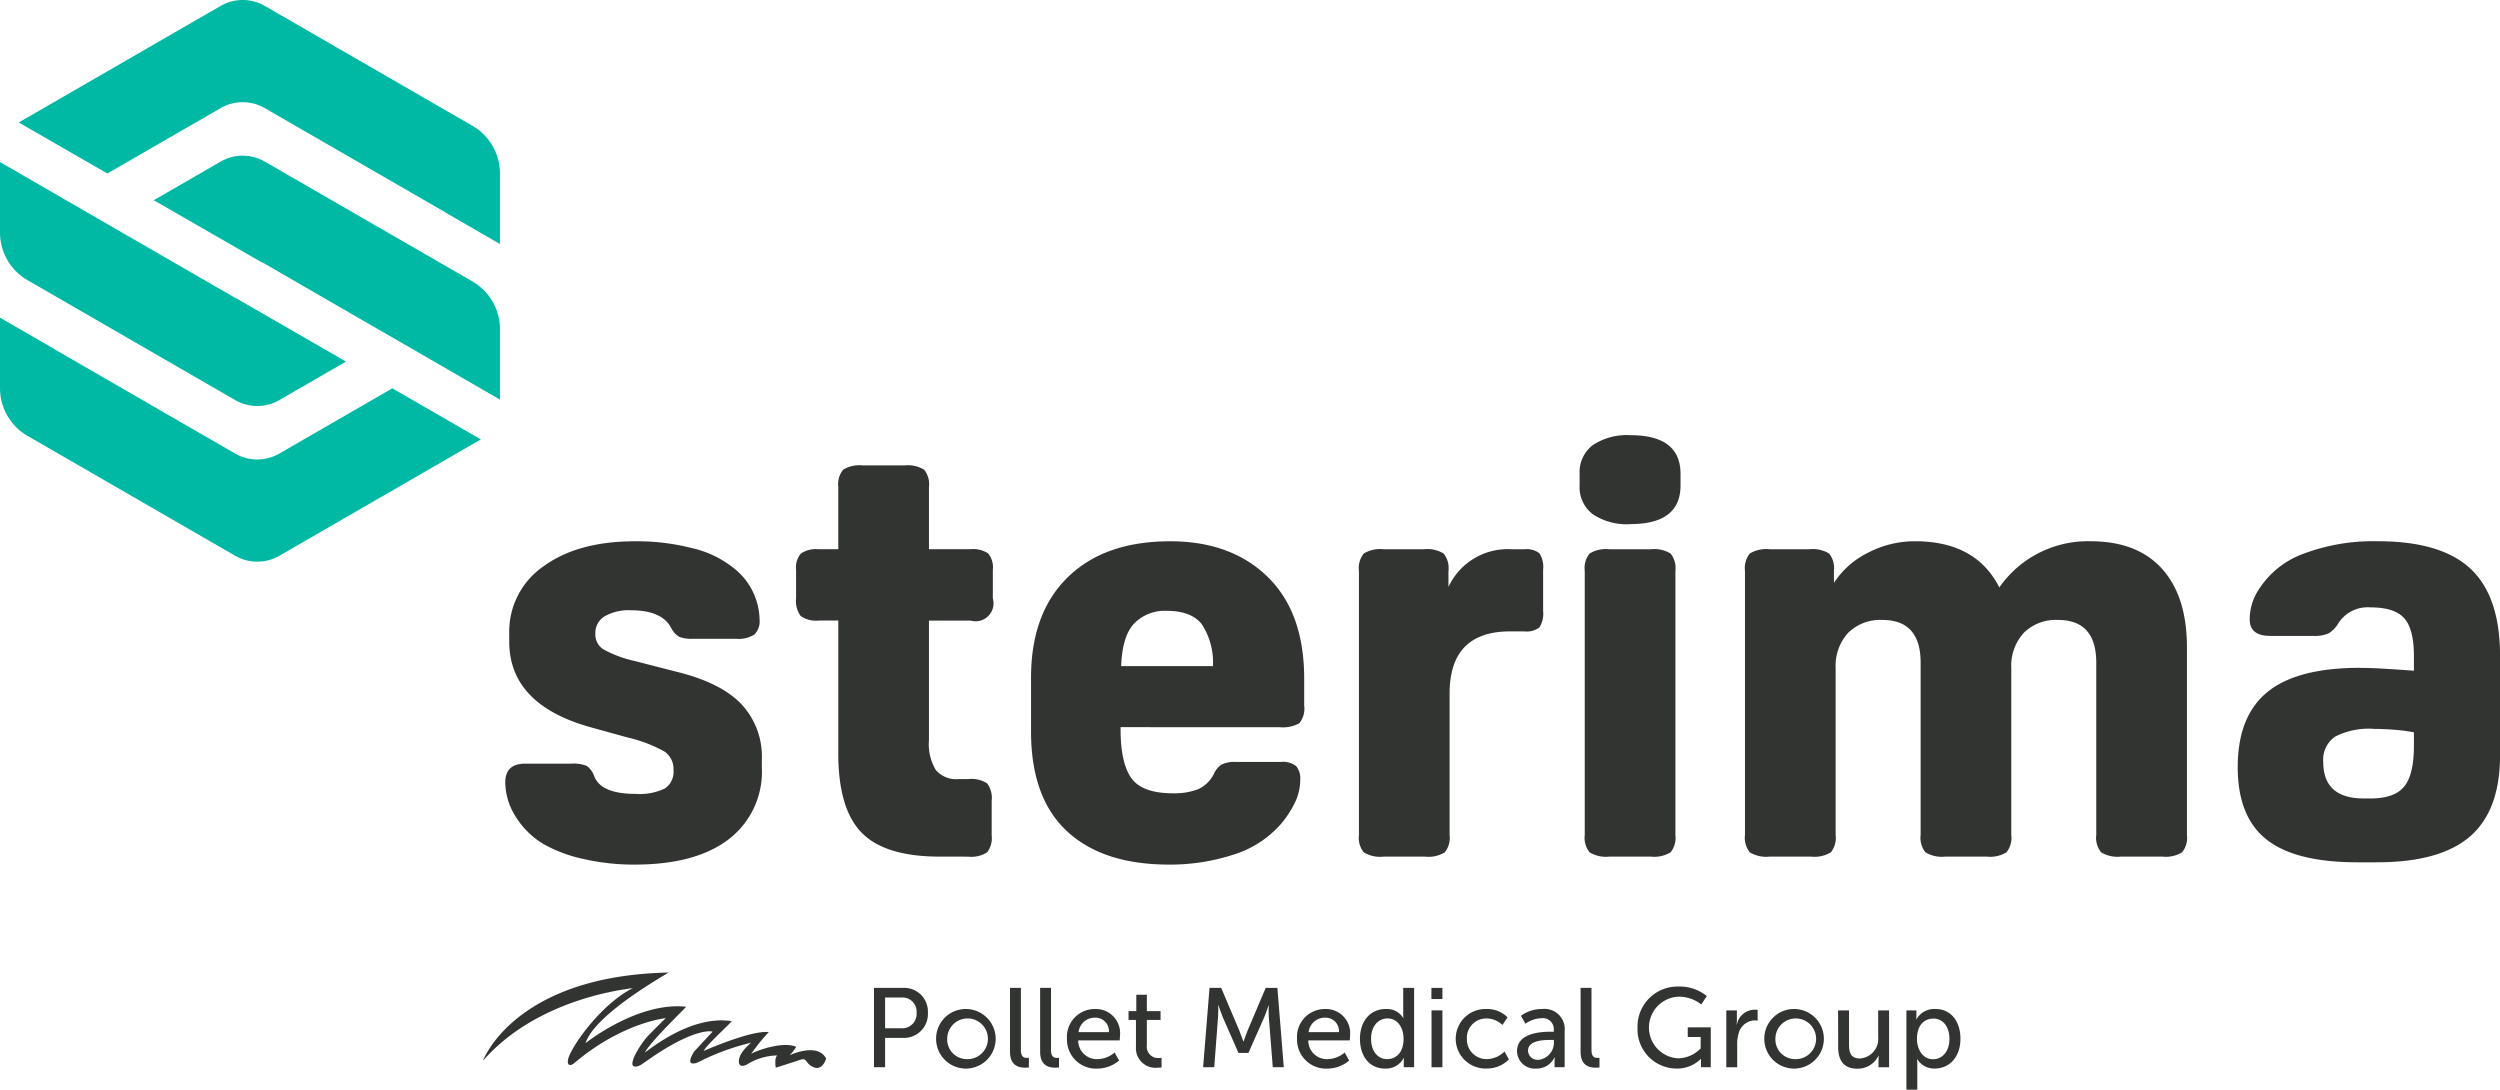
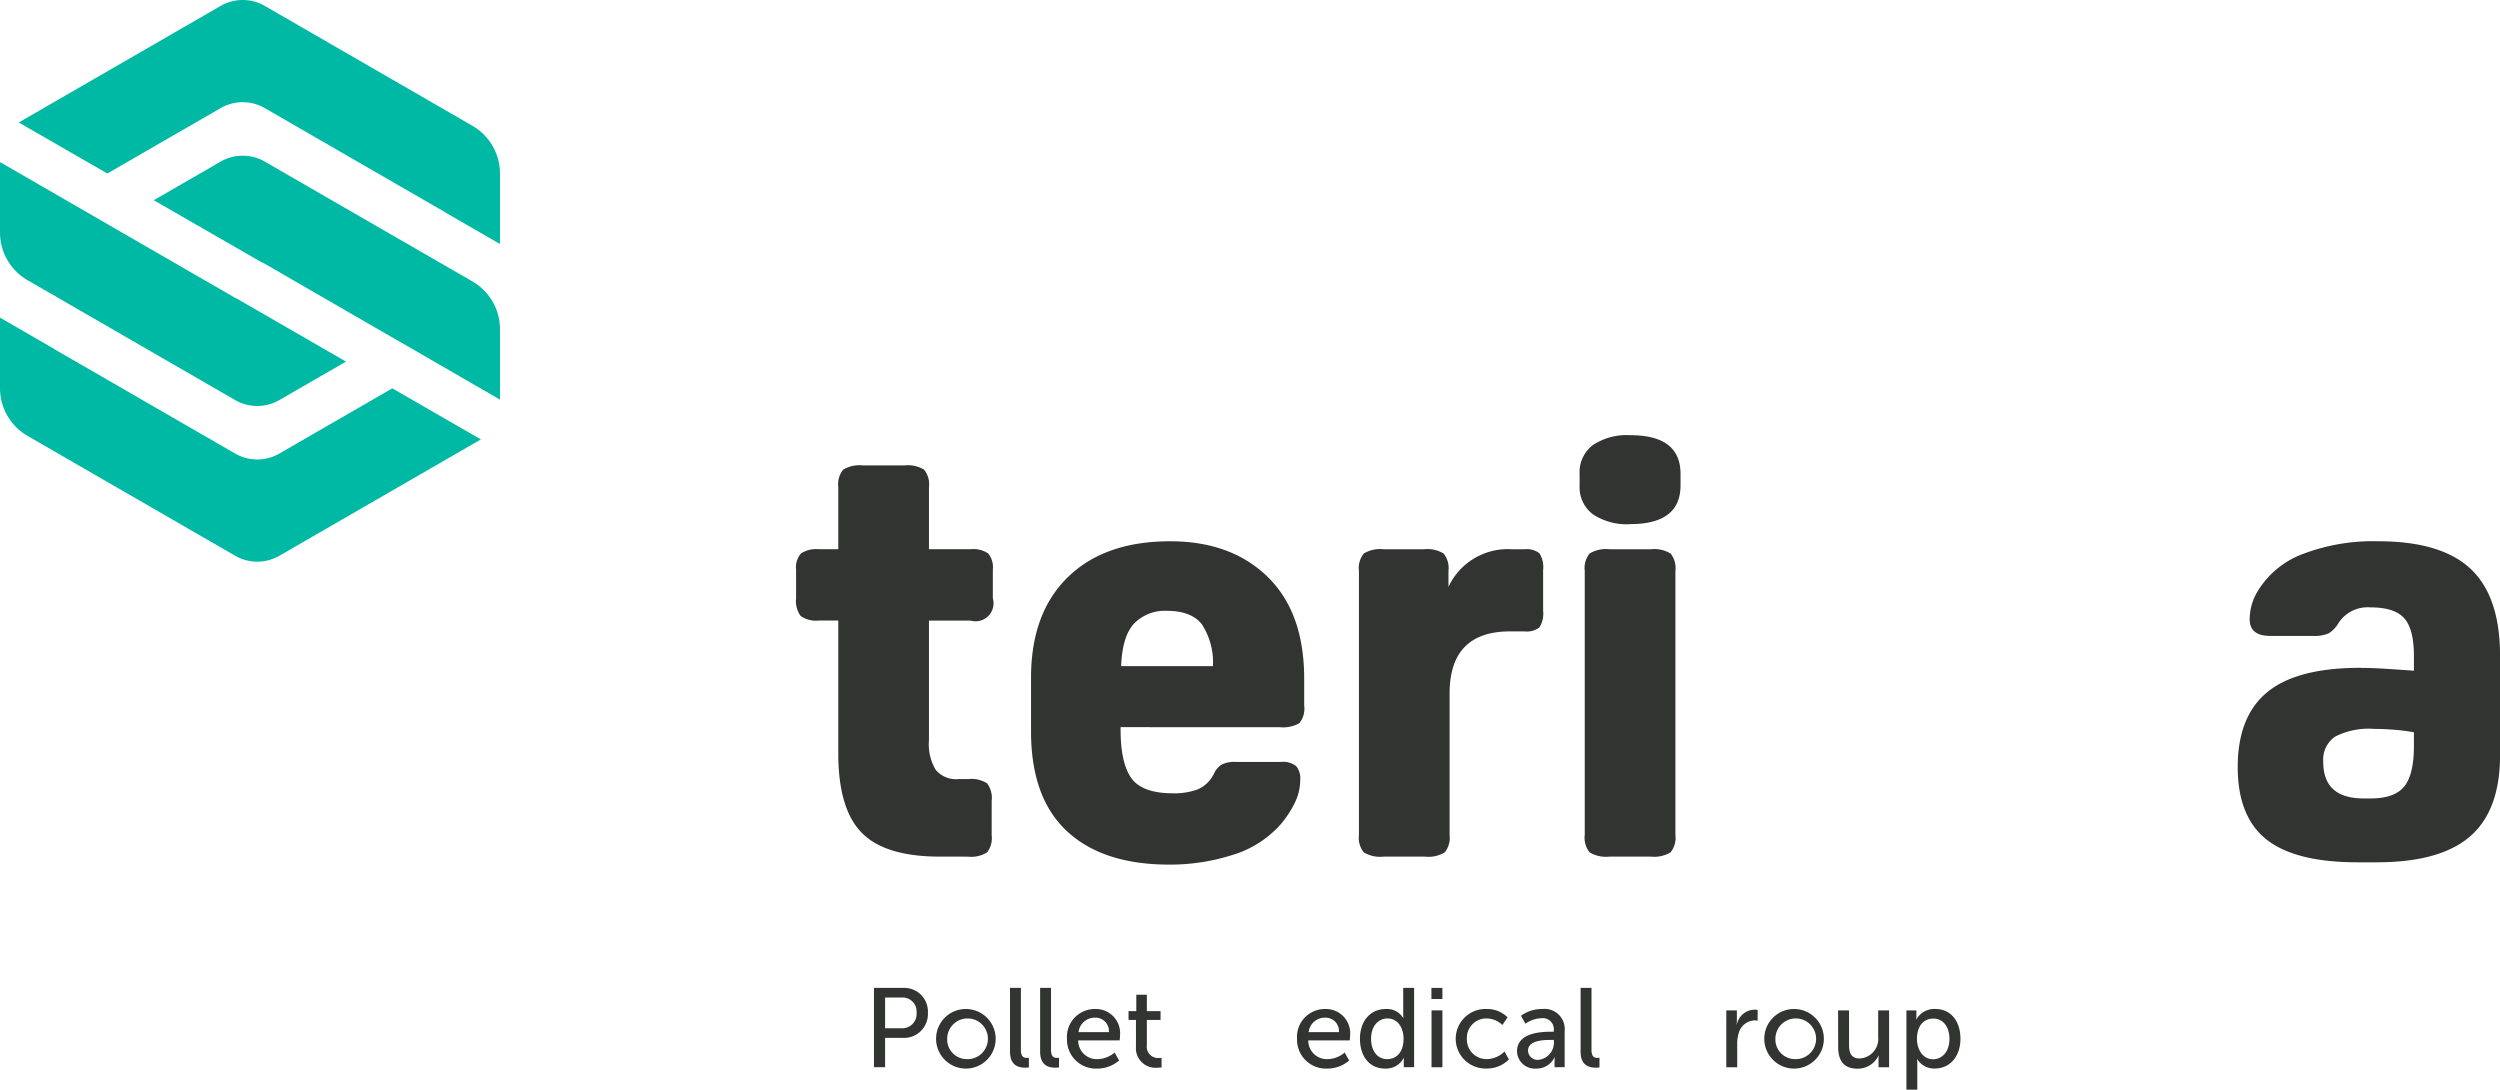
<svg xmlns="http://www.w3.org/2000/svg" height="132.186" viewBox="0 0 303.265 132.186" width="303.265">
-   <path d="m113.062 143.515a27.329 27.329 0 0 1 -6.261-.692 17.172 17.172 0 0 1 -4.808-1.8 10.037 10.037 0 0 1 -3.39-3.355 7.833 7.833 0 0 1 -1.245-4.116q0-2.283 2.421-2.283h5.6a4.25 4.25 0 0 1 1.867.276 2.55 2.55 0 0 1 .9 1.245q.831 2.145 4.982 2.145a7.118 7.118 0 0 0 3.6-.658 2.45 2.45 0 0 0 1.037-2.248 2.547 2.547 0 0 0 -1.072-2.214 17.032 17.032 0 0 0 -4.531-1.729l-4.5-1.245q-9.822-2.766-9.822-10.376v-.965a9.618 9.618 0 0 1 4.15-8.163q4.151-3.043 11.138-3.044a26.975 26.975 0 0 1 6.882.83 12.491 12.491 0 0 1 4.877 2.283 8.14 8.14 0 0 1 3.32 6.365 2.284 2.284 0 0 1 -.623 1.833 3.542 3.542 0 0 1 -2.214.518h-5.257a4.026 4.026 0 0 1 -1.66-.242 2.638 2.638 0 0 1 -.969-1.072q-1.107-2.144-4.911-2.145a5.83 5.83 0 0 0 -3.147.727 2.35 2.35 0 0 0 -1.141 2.11 2.156 2.156 0 0 0 .968 1.9 14.18 14.18 0 0 0 3.805 1.417l5.118 1.315q5.326 1.315 7.817 3.908a9.336 9.336 0 0 1 2.49 6.745v.969a10.308 10.308 0 0 1 -4.012 8.682q-4.012 3.078-11.414 3.078" fill="#323432" transform="translate(-36.066 -38.634)" />
  <path d="m170.829 137.132q-6.641 0-9.478-2.9t-2.836-9.616v-16.123h-2.352a3.205 3.205 0 0 1 -2.214-.553 3.07 3.07 0 0 1 -.554-2.145v-3.459a2.579 2.579 0 0 1 .589-1.972 3.239 3.239 0 0 1 2.11-.519h2.421v-7.54a2.805 2.805 0 0 1 .589-2.11 3.814 3.814 0 0 1 2.386-.519h5.05a3.827 3.827 0 0 1 2.387.519 2.819 2.819 0 0 1 .587 2.11v7.54h5.05a3.225 3.225 0 0 1 2.144.519 2.686 2.686 0 0 1 .554 1.972v3.464a2.18 2.18 0 0 1 -2.7 2.7h-5.05v14.52a6.082 6.082 0 0 0 .83 3.6 3.237 3.237 0 0 0 2.768 1.107h1.176a3.51 3.51 0 0 1 2.283.519 2.936 2.936 0 0 1 .553 2.11v4.219a2.809 2.809 0 0 1 -.553 2.041 3.654 3.654 0 0 1 -2.352.519z" fill="#323432" transform="translate(-56.825 -33.22)" />
  <path d="m215.13 112.732a5.2 5.2 0 0 0 -3.942 1.522q-1.453 1.523-1.592 5.188h11.137a8.5 8.5 0 0 0 -1.349-5.084q-1.281-1.624-4.255-1.626m-5.6 14.112v.276q0 4.082 1.314 5.915t5.05 1.833a8.144 8.144 0 0 0 3.009-.484 3.908 3.908 0 0 0 1.971-1.938 2.625 2.625 0 0 1 .866-1.037 3.5 3.5 0 0 1 1.832-.346h5.4a2.551 2.551 0 0 1 1.868.519 2.333 2.333 0 0 1 .484 1.626 6.376 6.376 0 0 1 -.726 2.94 12.308 12.308 0 0 1 -1.626 2.456 12.7 12.7 0 0 1 -5.846 3.736 24.889 24.889 0 0 1 -7.713 1.176q-8.026 0-12.382-4.047t-4.364-12.069v-6.571q0-7.816 4.462-12.175t12.417-4.358q7.4 0 11.829 4.323t4.427 12.348v3.252a2.8 2.8 0 0 1 -.587 2.144 4.04 4.04 0 0 1 -2.387.485z" fill="#323432" transform="translate(-73.595 -38.635)" />
  <path d="m272.706 110.4a7.921 7.921 0 0 1 7.678-4.566h1.522a2.536 2.536 0 0 1 1.833.485 3.111 3.111 0 0 1 .45 2.006v4.98a3.1 3.1 0 0 1 -.45 2.006 2.53 2.53 0 0 1 -1.833.485h-1.729q-7.333 0-7.333 7.54v17.155a2.814 2.814 0 0 1 -.587 2.11 3.823 3.823 0 0 1 -2.387.518h-5.049a3.82 3.82 0 0 1 -2.387-.518 2.811 2.811 0 0 1 -.588-2.11v-32.032a2.81 2.81 0 0 1 .588-2.11 3.814 3.814 0 0 1 2.387-.519h4.911a3.815 3.815 0 0 1 2.386.519 2.813 2.813 0 0 1 .589 2.11z" fill="#323432" transform="translate(-96.999 -39.204)" />
  <path d="m315.99 132.346a2.815 2.815 0 0 1 -.587 2.11 3.82 3.82 0 0 1 -2.387.519h-5.05a3.814 3.814 0 0 1 -2.386-.519 2.809 2.809 0 0 1 -.589-2.11v-32.028a2.812 2.812 0 0 1 .589-2.11 3.814 3.814 0 0 1 2.386-.519h5.05a3.82 3.82 0 0 1 2.387.519 2.818 2.818 0 0 1 .587 2.11zm-5.465-37.7a7.421 7.421 0 0 1 -4.566-1.21 4.12 4.12 0 0 1 -1.591-3.493v-1.385a4.121 4.121 0 0 1 1.591-3.493 7.421 7.421 0 0 1 4.566-1.211q6.086 0 6.087 4.7v1.384q0 4.7-6.087 4.7" fill="#323432" transform="translate(-112.752 -31.063)" />
-   <path d="m378.153 104.292q5.672 0 8.682 3.355t3.009 9.511v22.759a2.812 2.812 0 0 1 -.588 2.11 3.817 3.817 0 0 1 -2.387.519h-5.05a3.813 3.813 0 0 1 -2.386-.519 2.809 2.809 0 0 1 -.589-2.11v-20.891q0-5.187-4.635-5.188a5.537 5.537 0 0 0 -4.15 1.556 5.922 5.922 0 0 0 -1.522 4.324v20.2a2.812 2.812 0 0 1 -.588 2.11 3.819 3.819 0 0 1 -2.387.519h-5.049a3.816 3.816 0 0 1 -2.387-.519 2.809 2.809 0 0 1 -.587-2.11v-20.892q0-5.187-4.635-5.188a5.54 5.54 0 0 0 -4.151 1.556 5.926 5.926 0 0 0 -1.522 4.324v20.2a2.812 2.812 0 0 1 -.588 2.11 3.816 3.816 0 0 1 -2.387.519h-5.05a3.813 3.813 0 0 1 -2.386-.519 2.806 2.806 0 0 1 -.589-2.11v-32.029a2.808 2.808 0 0 1 .589-2.11 3.812 3.812 0 0 1 2.386-.519h4.843a3.816 3.816 0 0 1 2.386.519 2.813 2.813 0 0 1 .589 2.11v1.452a10.4 10.4 0 0 1 4.151-3.666 12.266 12.266 0 0 1 5.672-1.384q7.4 0 10.238 5.6a13.094 13.094 0 0 1 11.068-5.6" fill="#323432" transform="translate(-124.555 -38.634)" />
  <path d="m447.7 127.05a9 9 0 0 0 -4.7.934 3.382 3.382 0 0 0 -1.452 3.079q0 4.428 4.911 4.427h.83q2.906 0 4.082-1.452t1.175-4.912v-1.66a23.161 23.161 0 0 0 -2.421-.312q-1.315-.1-2.421-.1m-1.66-7.4q1.314 0 2.94.1t3.562.242v-1.8q0-3.25-1.175-4.566t-4.082-1.315a4.224 4.224 0 0 0 -3.873 1.868 3.614 3.614 0 0 1 -1.211 1.279 4.3 4.3 0 0 1 -1.9.312h-5.188q-2.49 0-2.491-2.006a6.544 6.544 0 0 1 1.038-3.528 10.846 10.846 0 0 1 5.466-4.427 24.027 24.027 0 0 1 9.062-1.522q7.677 0 11.241 3.356t3.563 10.549v12.037q0 6.71-3.632 9.857t-11.311 3.147h-2.353q-7.541 0-11.034-2.766t-3.493-8.786q0-6.155 3.6-9.1t11.276-2.939" fill="#323432" transform="translate(-159.724 -38.634)" />
  <path d="m28.526 60.1-16.377-9.458-8.811-5.088a6.683 6.683 0 0 1 -3.338-5.786v-8.54l6.61 3.817 5.573 3.221 16.342 9.434c.088.05.179.087.269.132l13.175 7.6-8.082 4.668a5.362 5.362 0 0 1 -5.361 0" fill="#00b9a5" transform="translate(0 -11.568)" />
  <path d="m59.411 52.534-10.779-6.223-5.536-3.2a5.335 5.335 0 0 0 -.518-.255l-12.953-7.456 8.111-4.682a5.359 5.359 0 0 1 5.361 0l16.357 9.442h.006l8.821 5.093a6.682 6.682 0 0 1 3.341 5.788v8.547l-12.208-7.056z" fill="#00b9a5" transform="translate(-10.974 -11.113)" />
  <path d="m55.462 25.816-22-12.7a5.359 5.359 0 0 0 -5.361 0l-13.738 7.93-10.748-6.19 24.485-14.137a5.356 5.356 0 0 1 5.361 0l25.185 14.54a6.683 6.683 0 0 1 3.341 5.788v8.553l-6.539-3.775z" fill="#00b9a5" transform="translate(-1.339)" />
  <path d="m33.887 90.089a5.362 5.362 0 0 1 -5.361 0l-25.184-14.54a6.684 6.684 0 0 1 -3.342-5.788v-8.555l6.634 3.83-.014.009 21.906 12.647a5.361 5.361 0 0 0 5.361 0l13.706-7.912 10.742 6.194z" fill="#00b9a5" transform="translate(0 -22.673)" />
  <g fill="#323432">
-     <path d="m130.265 197.421a7.29 7.29 0 0 0 .794-1.023c-.039-.017-.082-.034-.123-.047-1.811-.65-5.165.705-5.349.916a20.8 20.8 0 0 1 2.144-2.656h-.027l-.086-.008h-.008c-2.36-.167-8.313 2.549-7.787 2.287.484-.845 3.25-3.322 3.4-3.605a.6.6 0 0 0 -.089-.015c-.069-.009-.139-.02-.209-.028h-.005c-5.275-.612-10.589 4.308-10.193 3.782.829-1.418 4.581-5.032 4.984-5.486h-.03c-5.578-.608-11.595 3.949-12.182 4.414 1.146-3.556 9.763-8.317 10.065-8.563h-.024c-18.745.4-22.494 10.711-22.494 10.711 6.688-7.673 17.616-8.717 18.19-8.826-4.053 2.059-7.746 7.487-7.881 8.78-.069.672.347.623.652.415.014-.01.363-.3.509-.415.008-.007.015-.012.022-.019l.043-.035c5.641-4.592 10.646-5.079 10.646-5.079s-1.2 1.162-2.1 2.1-2.276 3.169-1.874 3.66c.167.2.532.115.889-.051.138-.072.991-.674.991-.674 5.961-4.174 8.026-3.381 7.761-3.381l-2.232 2.41s-.67 1.025-.4 1.337c.106.125.348.115.584.06a4.186 4.186 0 0 0 .649-.275c.064-.029.125-.06.187-.089l.018-.018a28.387 28.387 0 0 1 5.884-2.1s-1.347 1.072-1.472 2.055c-.159 1.236.981.579.981.579a7.086 7.086 0 0 1 3.665-1.087c-.393.318-.185 1.488-.185 1.488s2.234-.715 3.038-.98.533.533 1.6.936 1.473-1.072 1.473-1.072c-1.07-2.007-4.418-.4-4.418-.4" transform="translate(-34.468 -69.413)" />
    <path d="m168.4 190.352h3.517a2.873 2.873 0 0 1 3.026 3.012 2.9 2.9 0 0 1 -3.026 3.053h-2.168v3.558h-1.349zm3.3 4.893a1.736 1.736 0 0 0 1.867-1.881 1.7 1.7 0 0 0 -1.853-1.84h-1.963v3.721z" transform="translate(-62.383 -70.514)" />
    <path d="m184.091 194.422a3.614 3.614 0 1 1 -3.721 3.6 3.6 3.6 0 0 1 3.721-3.6zm0 6.079a2.469 2.469 0 1 0 -2.372-2.48 2.382 2.382 0 0 0 2.372 2.479z" transform="translate(-66.817 -72.022)" />
    <path d="m194.614 190.352h1.322v7.51c0 .832.327.981.736.981a2.068 2.068 0 0 0 .232-.014v1.171a3.659 3.659 0 0 1 -.436.028c-.749 0-1.853-.2-1.853-1.936z" transform="translate(-72.094 -70.514)" />
    <path d="m200.416 190.352h1.322v7.51c0 .832.327.981.736.981a2.067 2.067 0 0 0 .232-.014v1.171a3.659 3.659 0 0 1 -.436.028c-.75 0-1.853-.2-1.853-1.936z" transform="translate(-74.243 -70.514)" />
    <path d="m209.038 194.422a2.935 2.935 0 0 1 2.985 3.23c0 .178-.041.573-.041.573h-5.03a2.254 2.254 0 0 0 2.372 2.276 3.289 3.289 0 0 0 2.045-.8l.545.968a4.106 4.106 0 0 1 -2.672.981 3.512 3.512 0 0 1 -3.653-3.612 3.38 3.38 0 0 1 3.449-3.616zm1.636 2.808a1.628 1.628 0 0 0 -1.663-1.758 1.976 1.976 0 0 0 -2.017 1.758z" transform="translate(-76.159 -72.022)" />
    <path d="m218.352 194.726h-.9v-1.063h.941v-1.99h1.281v1.99h1.663v1.063h-1.663v3.067a1.371 1.371 0 0 0 1.472 1.554 1.568 1.568 0 0 0 .314-.028v1.172a3.567 3.567 0 0 1 -.463.028 2.378 2.378 0 0 1 -2.644-2.576z" transform="translate(-80.554 -71.004)" />
-     <path d="m232.6 190.352h1.418l2.208 5.206c.218.532.477 1.295.477 1.295h.027s.259-.763.477-1.295l2.208-5.206h1.417l.777 9.623h-1.336l-.477-6.065c-.041-.586-.014-1.418-.014-1.418h-.027s-.286.886-.518 1.418l-1.921 4.334h-1.2l-1.908-4.334c-.218-.518-.518-1.445-.518-1.445h-.027s.013.859-.028 1.445l-.463 6.065h-1.349z" transform="translate(-85.878 -70.514)" />
    <path d="m253.37 194.422a2.935 2.935 0 0 1 2.985 3.23c0 .178-.041.573-.041.573h-5.029a2.254 2.254 0 0 0 2.371 2.276 3.288 3.288 0 0 0 2.044-.8l.545.968a4.1 4.1 0 0 1 -2.671.981 3.512 3.512 0 0 1 -3.653-3.612 3.38 3.38 0 0 1 3.449-3.616zm1.636 2.808a1.628 1.628 0 0 0 -1.663-1.758 1.976 1.976 0 0 0 -2.017 1.758z" transform="translate(-92.582 -72.022)" />
    <path d="m265.165 192.914a2.3 2.3 0 0 1 2.126 1.09h.027a3.921 3.921 0 0 1 -.027-.463v-3.189h1.322v9.623h-1.254v-.654c0-.273.014-.463.014-.463h-.027a2.416 2.416 0 0 1 -2.263 1.281c-1.867 0-3.039-1.472-3.039-3.612-0-2.195 1.295-3.613 3.121-3.613zm.177 6.079c1.022 0 1.99-.722 1.99-2.48 0-1.227-.64-2.453-1.949-2.453-1.09 0-1.99.9-1.99 2.467-0 1.499.807 2.466 1.949 2.466z" transform="translate(-97.073 -70.514)" />
    <path d="m275.812 190.352h1.335v1.35h-1.335zm.014 2.726h1.321v6.9h-1.321z" transform="translate(-102.173 -70.514)" />
    <path d="m284.2 194.422a3.492 3.492 0 0 1 2.589 1.009l-.626.927a2.8 2.8 0 0 0 -1.909-.791 2.349 2.349 0 0 0 -2.4 2.453 2.388 2.388 0 0 0 2.439 2.48 3.125 3.125 0 0 0 2.127-.927l.531.968a3.776 3.776 0 0 1 -2.753 1.1 3.613 3.613 0 1 1 0-7.224z" transform="translate(-103.913 -72.022)" />
    <path d="m296.463 197.176h.3v-.123a1.34 1.34 0 0 0 -1.513-1.513 3.5 3.5 0 0 0 -1.922.667l-.545-.968a4.328 4.328 0 0 1 2.576-.818 2.451 2.451 0 0 1 2.726 2.7v4.362h-1.227v-.654a5.091 5.091 0 0 1 .028-.545h-.028a2.385 2.385 0 0 1 -2.208 1.363 2.158 2.158 0 0 1 -2.344-2.1c-0-2.276 2.994-2.371 4.157-2.371zm-1.526 3.407a2.09 2.09 0 0 0 1.84-2.195v-.218h-.341c-.995 0-2.794.068-2.794 1.308a1.156 1.156 0 0 0 1.295 1.105z" transform="translate(-108.283 -72.022)" />
    <path d="m304.558 190.352h1.323v7.51c0 .832.327.981.736.981a2.083 2.083 0 0 0 .232-.014v1.171a3.659 3.659 0 0 1 -.436.028c-.75 0-1.854-.2-1.854-1.936z" transform="translate(-112.822 -70.514)" />
-     <path d="m320.44 190.092a5.235 5.235 0 0 1 3.5 1.159l-.682 1.009a4.429 4.429 0 0 0 -2.712-.941 3.745 3.745 0 0 0 -.082 7.483 3.933 3.933 0 0 0 2.726-1.2v-1.39h-1.568v-1.172h2.794v4.839h-1.185v-.6c0-.2.013-.409.013-.409h-.027a4.145 4.145 0 0 1 -2.958 1.172 4.762 4.762 0 0 1 -4.73-4.989 4.849 4.849 0 0 1 4.911-4.961z" transform="translate(-116.888 -70.418)" />
    <path d="m332.634 194.634h1.282v1.2a4.872 4.872 0 0 1 -.028.518h.028a2.215 2.215 0 0 1 2.521-1.772v1.309a1.907 1.907 0 0 0 -.382-.041 2.092 2.092 0 0 0 -1.936 1.622 4.208 4.208 0 0 0 -.163 1.24v2.822h-1.323z" transform="translate(-123.223 -72.07)" />
    <path d="m343.672 194.422a3.614 3.614 0 1 1 -3.721 3.6 3.6 3.6 0 0 1 3.721-3.6zm0 6.079a2.469 2.469 0 1 0 -2.372-2.48 2.382 2.382 0 0 0 2.372 2.479z" transform="translate(-125.933 -72.022)" />
    <path d="m354.173 194.682h1.327v4.118c0 .954.191 1.717 1.3 1.717a2.375 2.375 0 0 0 2.236-2.6v-3.23h1.322v6.9h-1.282v-.913a4.457 4.457 0 0 1 .028-.5h-.028a2.78 2.78 0 0 1 -2.535 1.581c-1.554 0-2.358-.818-2.358-2.644z" transform="translate(-131.201 -72.118)" />
    <path d="m367.335 194.586h1.213v.586a4.76 4.76 0 0 1 -.028.5h.028a2.5 2.5 0 0 1 2.317-1.254c1.854 0 3.026 1.473 3.026 3.612 0 2.195-1.322 3.612-3.121 3.612a2.4 2.4 0 0 1 -2.113-1.131h-.028a5.9 5.9 0 0 1 .028.6v3.094h-1.322zm3.23 5.929c1.09 0 1.99-.9 1.99-2.467 0-1.5-.8-2.467-1.949-2.467-1.036 0-1.99.722-1.99 2.48 0 1.227.684 2.454 1.949 2.454z" transform="translate(-136.077 -72.022)" />
  </g>
</svg>